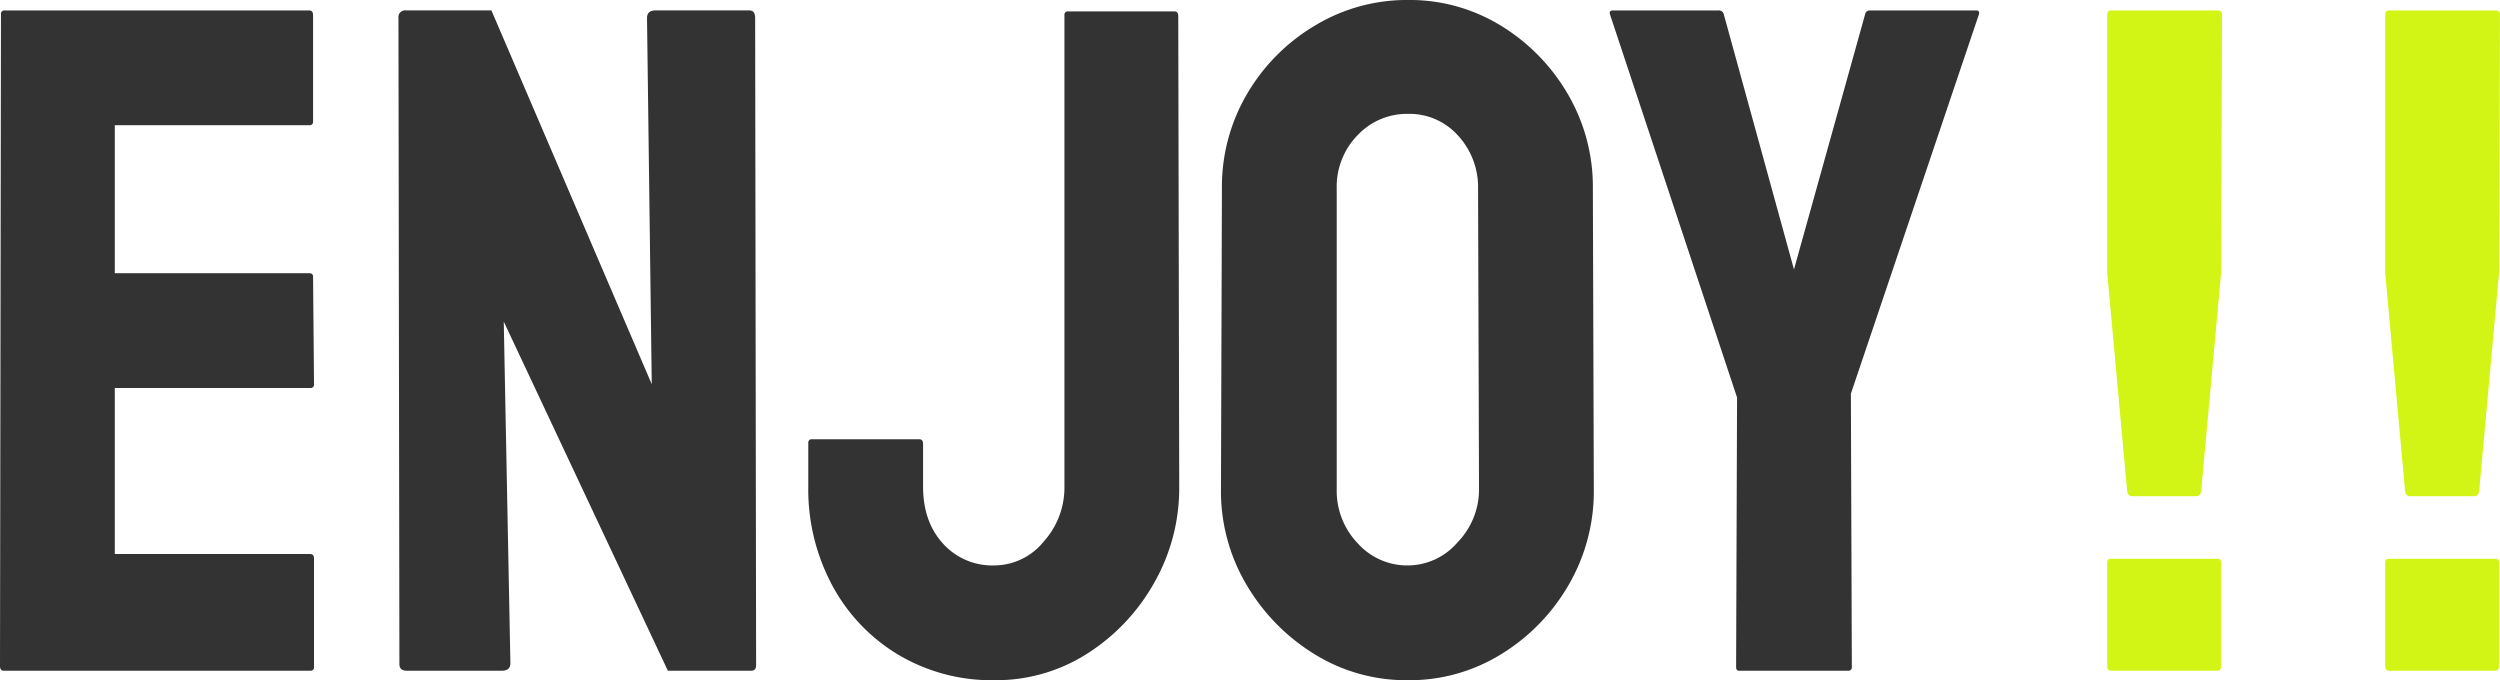
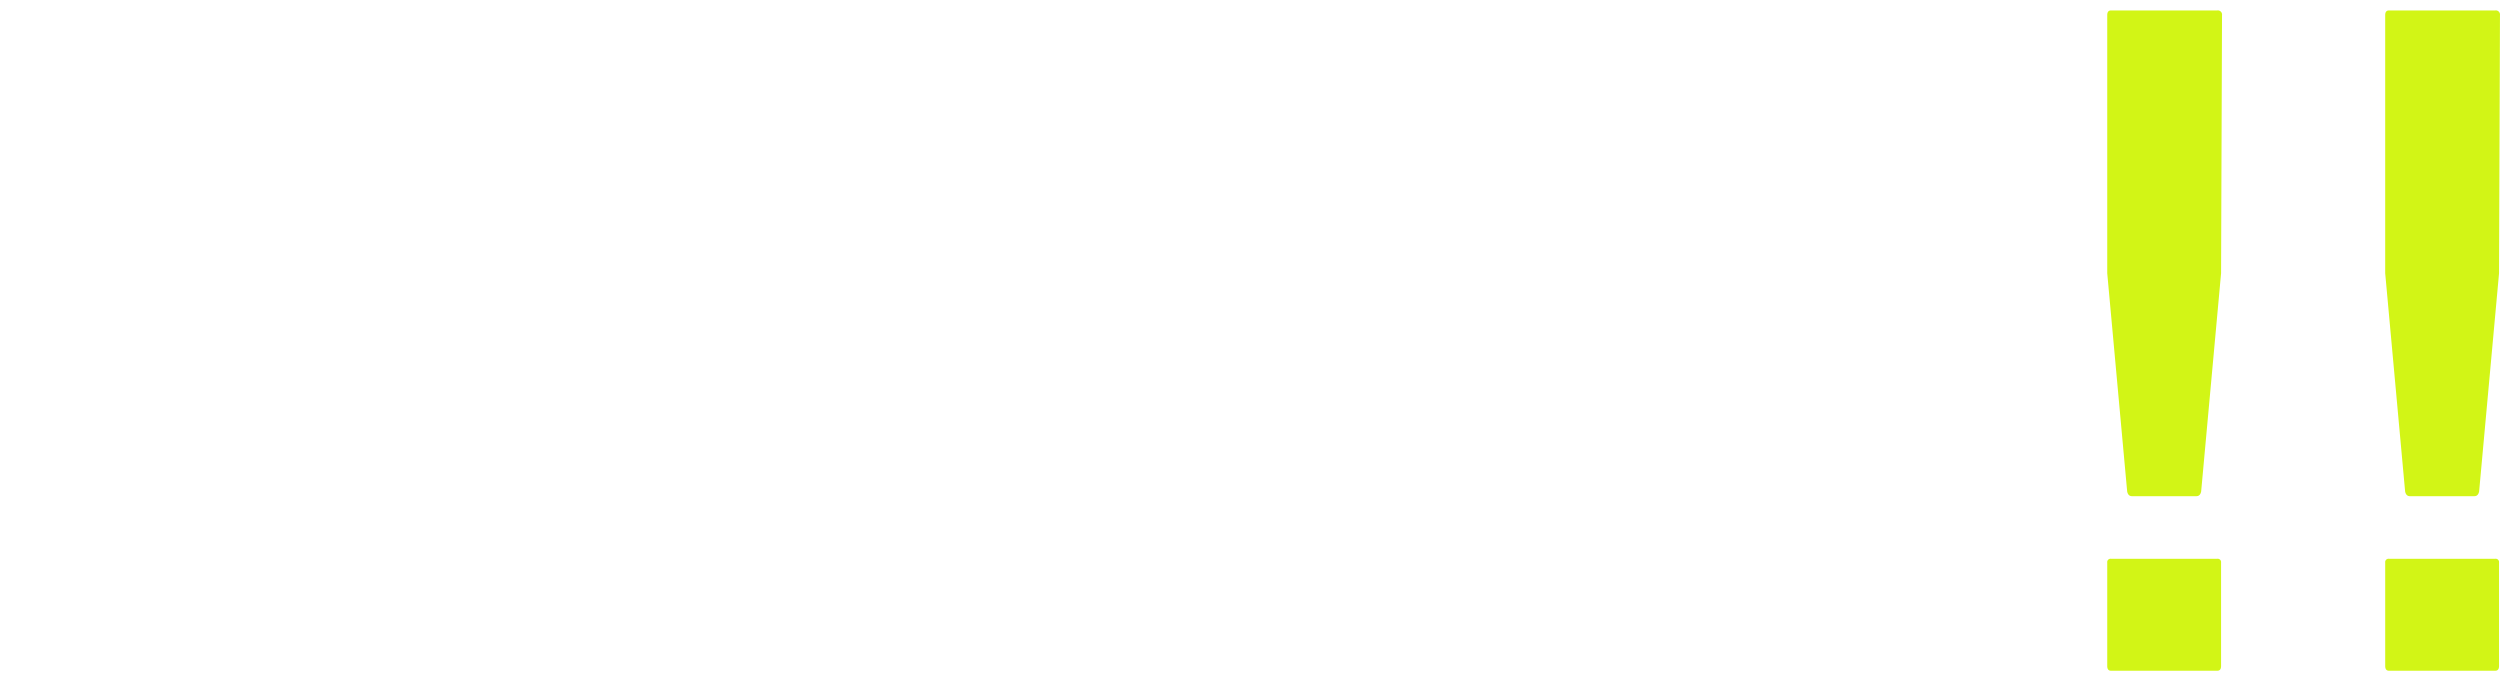
<svg xmlns="http://www.w3.org/2000/svg" width="571.838" height="155.59" viewBox="0 0 571.838 155.59">
  <g transform="translate(23142.32 23348.42)">
-     <path d="M9.548,0Q8.68,0,8.68-1.085L8.9-150.164a.767.767,0,0,1,.868-.868H79.422q.868,0,.868,1.085v24.3a.767.767,0,0,1-.868.868H34.937v33.852H79.422a.767.767,0,0,1,.868.868l.217,24.521a.767.767,0,0,1-.868.868h-44.7v37.975h44.7q.868,0,.868,1.085V-.868A.767.767,0,0,1,79.639,0Zm92.225,0q-1.736,0-1.736-1.519L99.82-149.3a1.534,1.534,0,0,1,1.736-1.736h19.53l36.673,85.5L156.674-149.3q0-1.736,1.953-1.736H180.11q1.3,0,1.3,1.736L181.629-1.3q0,1.3-1.085,1.3h-19.1L123.907-79.856l1.519,78.12Q125.426,0,123.473,0ZM236.1,2.17a41.8,41.8,0,0,1-21.809-5.75A41.022,41.022,0,0,1,199.1-19.422,46.373,46.373,0,0,1,193.564-42.1V-52.08a.767.767,0,0,1,.868-.868h24.521q.868,0,.868,1.085V-42.1q0,8.029,4.557,13.02A15.15,15.15,0,0,0,236.1-24.087a14.586,14.586,0,0,0,11.284-5.425A18.472,18.472,0,0,0,252.154-42.1V-149.947a.767.767,0,0,1,.868-.868h24.3q.868,0,.868,1.085L278.411-42.1a43.72,43.72,0,0,1-5.75,22.025,45.581,45.581,0,0,1-15.3,16.167A38.79,38.79,0,0,1,236.1,2.17Zm94.612,0A39.858,39.858,0,0,1,309.333-3.8a45.82,45.82,0,0,1-15.516-15.841,41.939,41.939,0,0,1-5.859-21.808l.217-68.789a41.967,41.967,0,0,1,5.75-21.7,43.983,43.983,0,0,1,15.516-15.624,40.583,40.583,0,0,1,21.266-5.859,39.855,39.855,0,0,1,21.266,5.859,44.579,44.579,0,0,1,15.3,15.624,41.967,41.967,0,0,1,5.751,21.7l.217,68.789a42.546,42.546,0,0,1-5.75,21.808A44.894,44.894,0,0,1,352.082-3.8,39.858,39.858,0,0,1,330.708,2.17Zm0-26.257A15.029,15.029,0,0,0,342.1-29.4a17.331,17.331,0,0,0,4.883-12.043l-.217-68.789a17.372,17.372,0,0,0-4.557-12.152,14.905,14.905,0,0,0-11.5-4.991,15.5,15.5,0,0,0-11.5,4.883,16.828,16.828,0,0,0-4.774,12.26v68.789a17.3,17.3,0,0,0,4.774,12.26A15.192,15.192,0,0,0,330.708-24.087ZM406.441,0q-.651,0-.651-.868l.217-61.628-29.078-87.668q-.217-.868.651-.868h24.087a1.163,1.163,0,0,1,1.3.868l16.058,58.373L435.3-150.164a1.026,1.026,0,0,1,1.085-.868h24.3q.868,0,.651.868l-29.295,86.8.217,62.5A.767.767,0,0,1,431.4,0Z" transform="translate(-23151 -23195)" fill="#333" />
    <path d="M14.322-39.928q-.868,0-1.085-1.085L8.68-90.923v-59.024q0-1.085.868-1.085h24.3a.959.959,0,0,1,1.085,1.085L34.72-90.923l-4.557,49.91q-.217,1.085-1.085,1.085ZM9.548,0Q8.68,0,8.68-1.085V-24.738a.767.767,0,0,1,.868-.868h24.3a.767.767,0,0,1,.868.868V-1.085Q34.72,0,33.852,0ZM77.9-39.928q-.868,0-1.085-1.085l-4.557-49.91v-59.024q0-1.085.868-1.085h24.3a.959.959,0,0,1,1.085,1.085L98.3-90.923l-4.557,49.91q-.217,1.085-1.085,1.085ZM73.129,0q-.868,0-.868-1.085V-24.738a.767.767,0,0,1,.868-.868h24.3a.767.767,0,0,1,.868.868V-1.085Q98.3,0,97.433,0Z" transform="translate(-22669 -23195)" fill="#d2f516" />
  </g>
</svg>